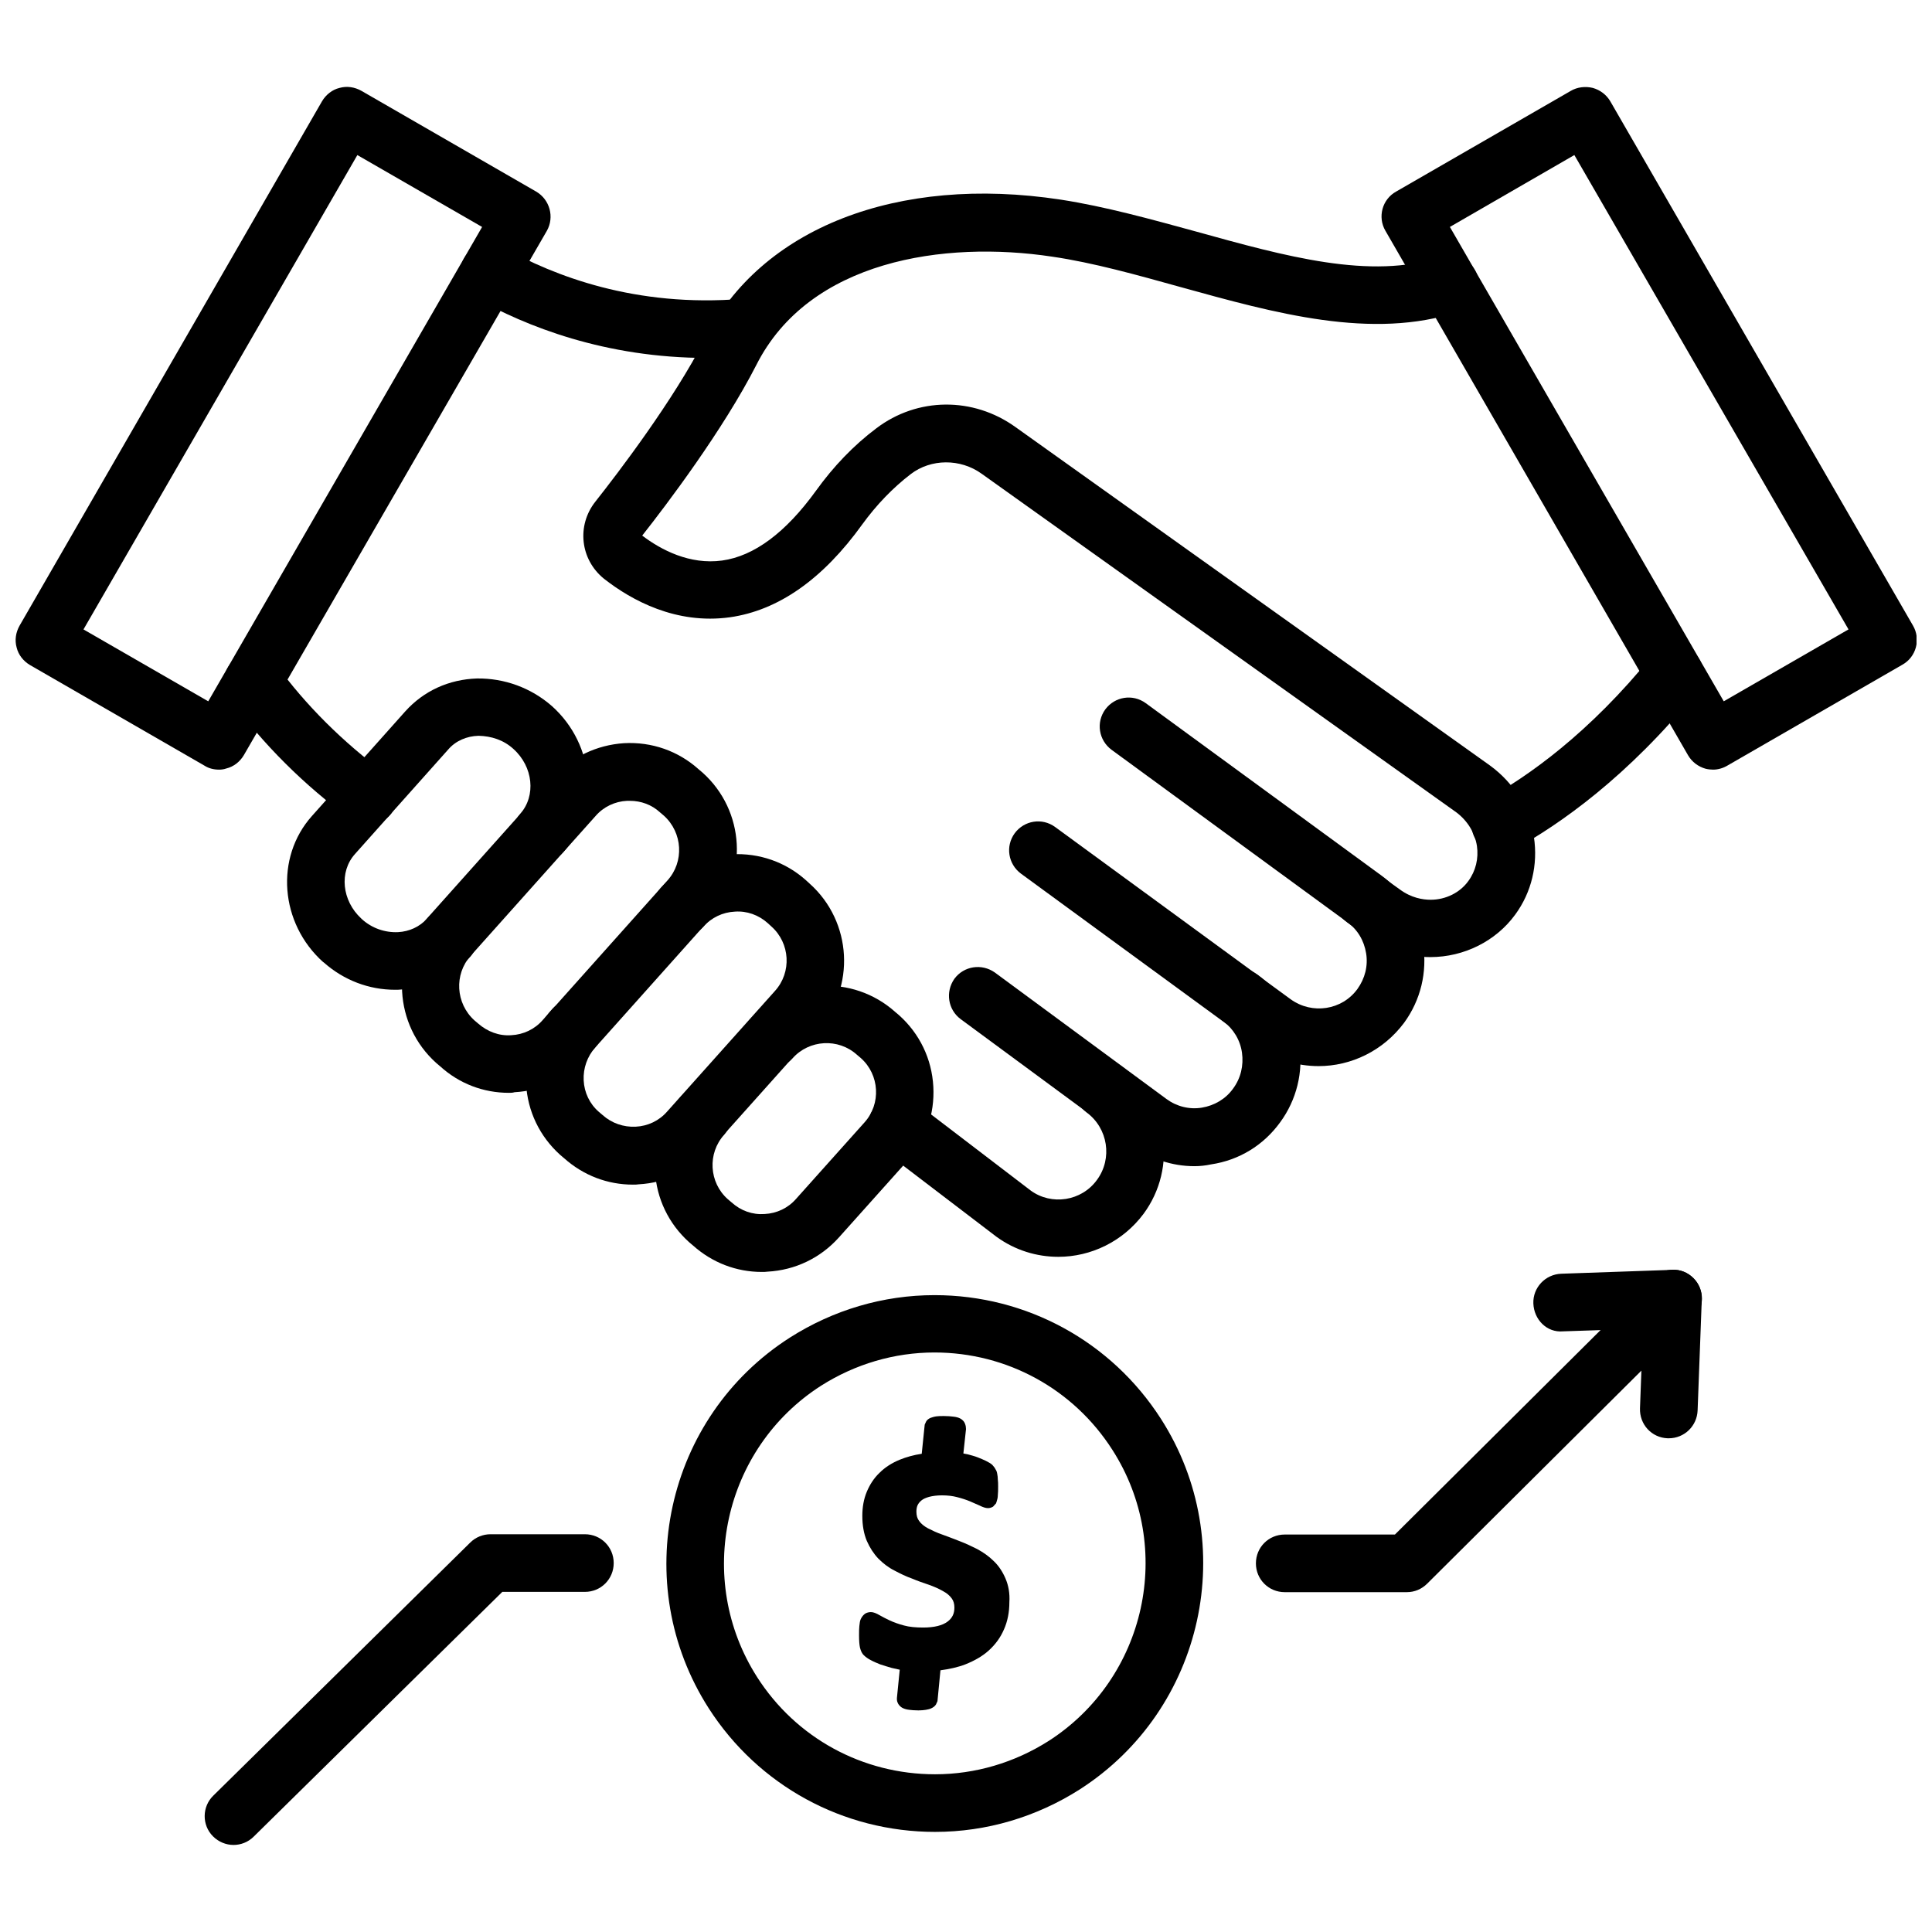
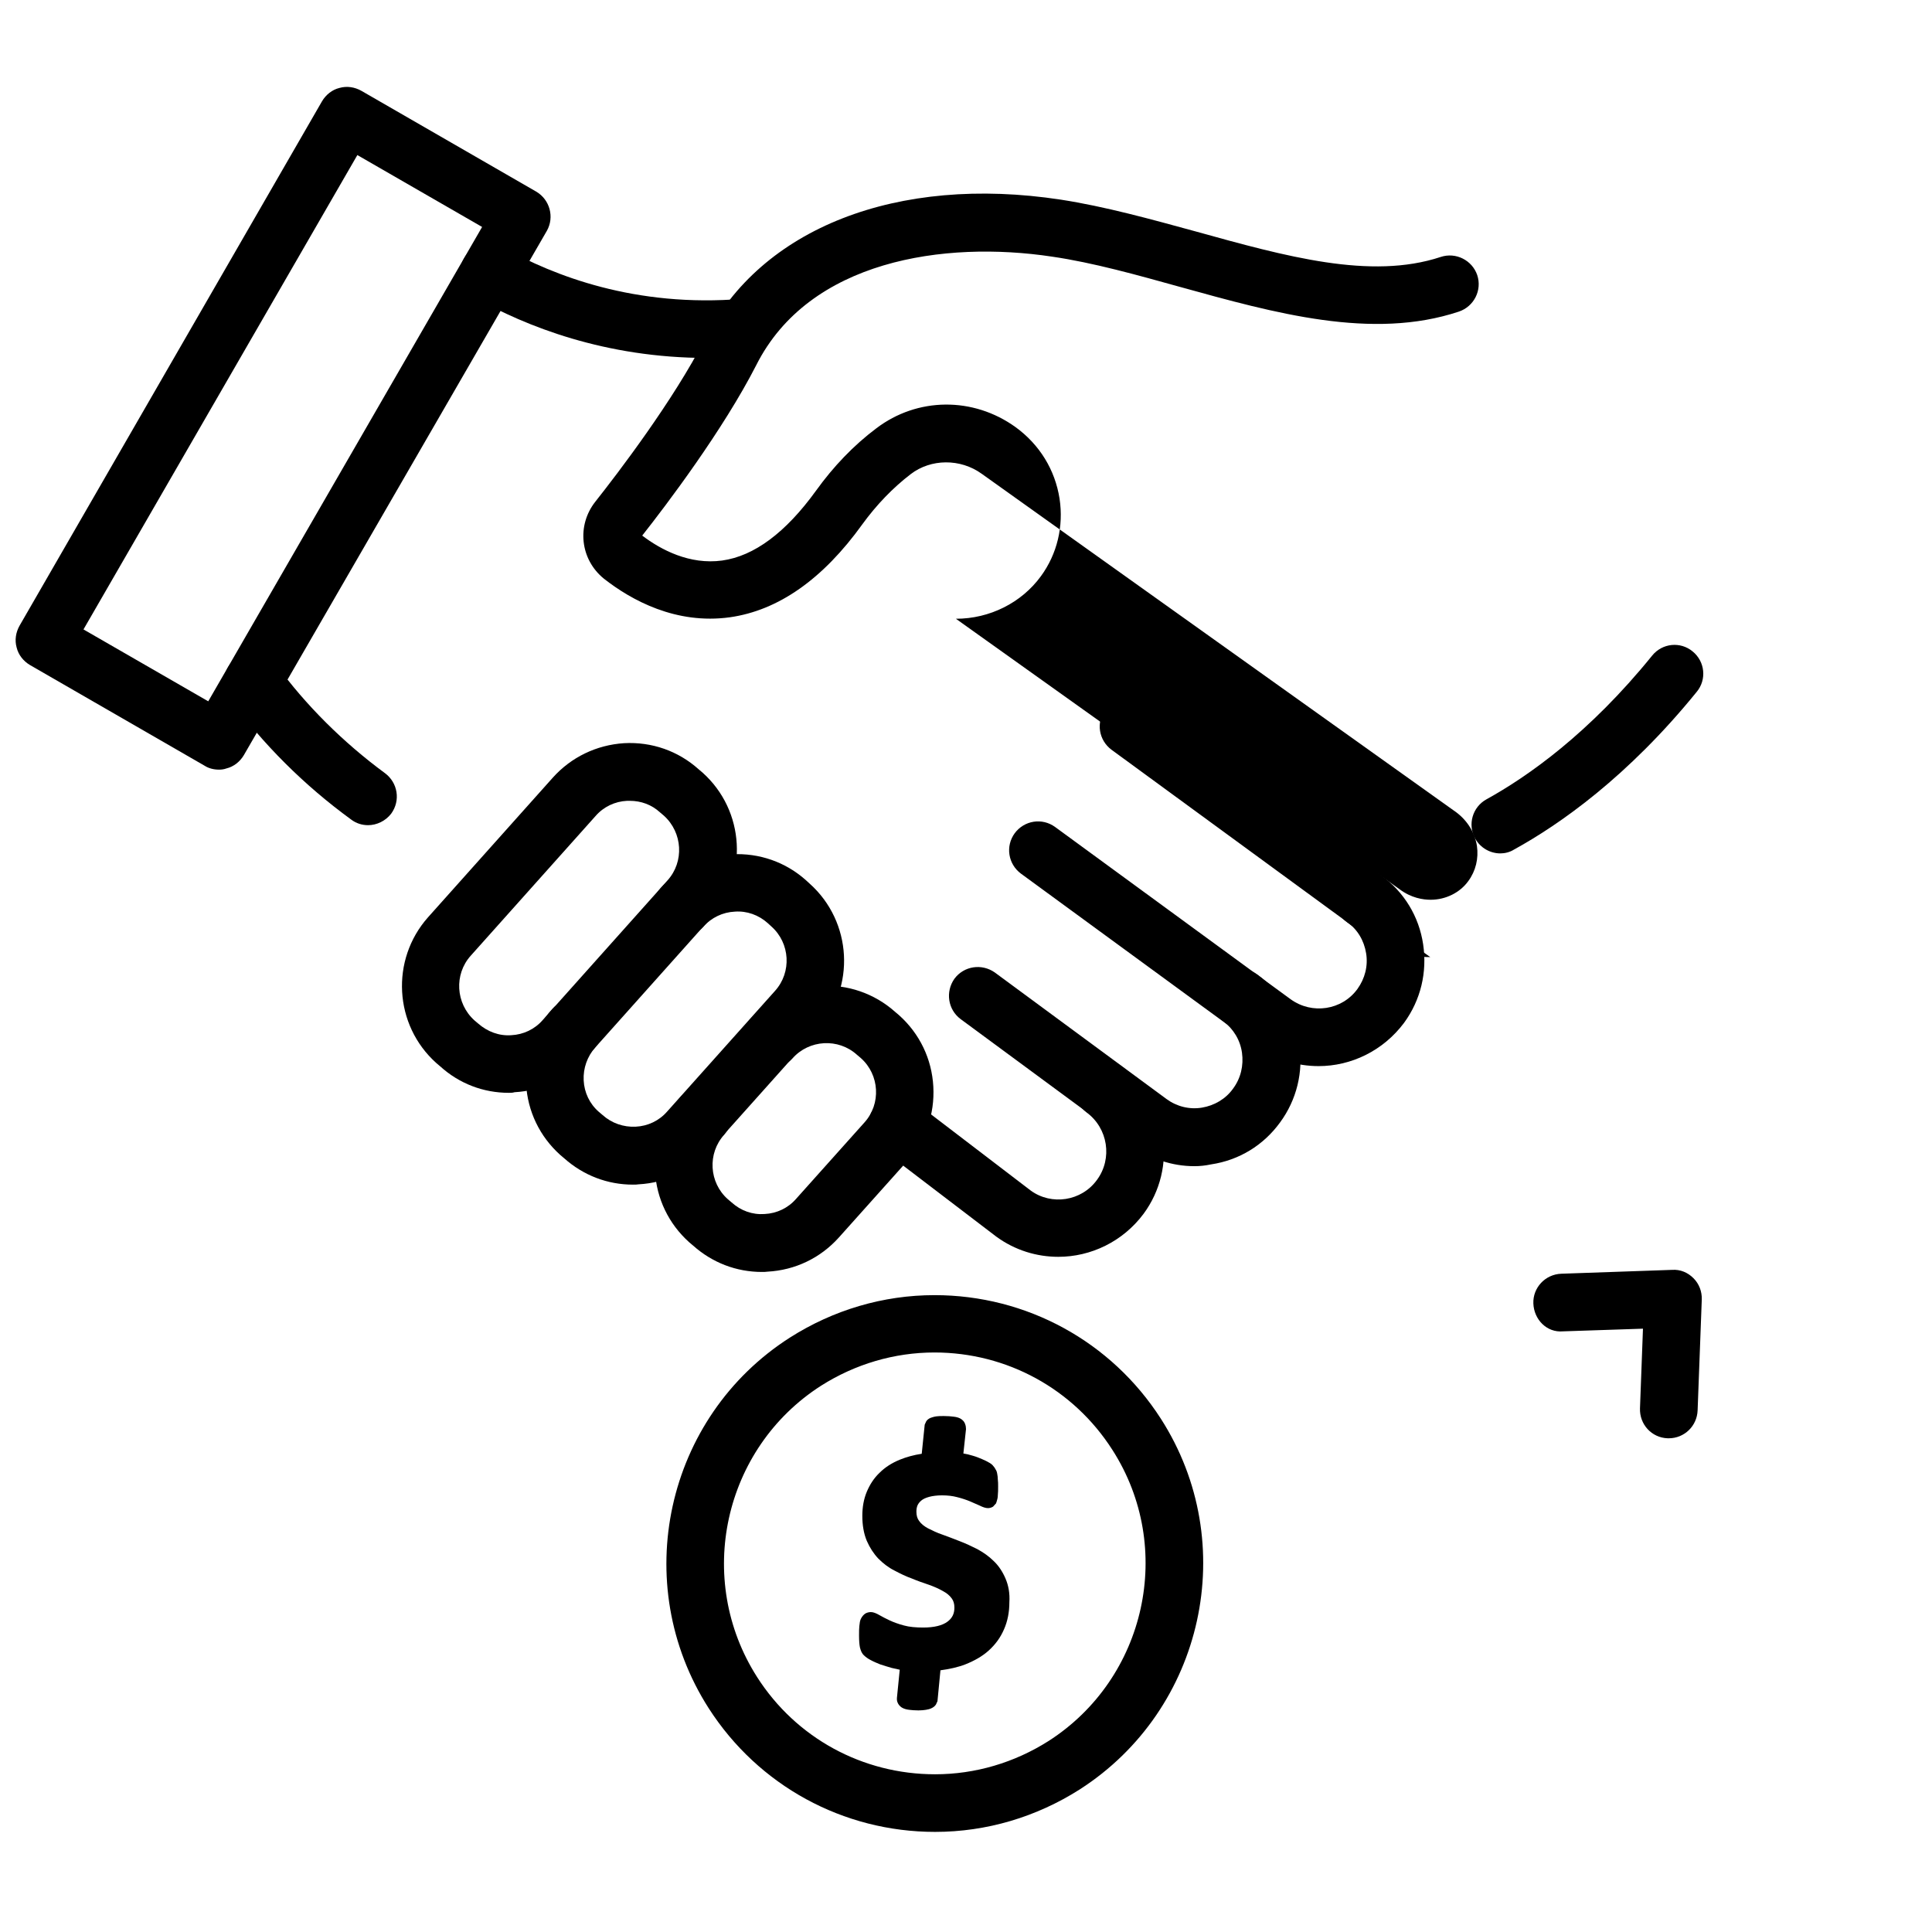
<svg xmlns="http://www.w3.org/2000/svg" width="800px" height="800px" version="1.1" viewBox="144 144 512 512">
  <defs>
    <clipPath id="b">
-       <path d="m510 167h141.9v181h-141.9z" />
-     </clipPath>
+       </clipPath>
    <clipPath id="a">
      <path d="m148.09 167h141.91v181h-141.91z" />
    </clipPath>
  </defs>
-   <path d="m248.7 406.3c-6.926 0-13.539-2.519-18.812-7.164-0.078-0.078-0.156-0.156-0.234-0.156-11.492-10.312-12.832-27.711-2.992-38.73l24.719-27.711c4.879-5.434 11.57-8.5 19.051-8.738 7.242-0.078 14.25 2.441 19.836 7.32 11.492 10.312 12.832 27.711 2.992 38.73-2.832 3.148-7.637 3.387-10.785 0.629-3.148-2.832-3.387-7.637-0.629-10.785 4.25-4.801 3.465-12.516-1.812-17.238-2.598-2.363-5.824-3.387-9.211-3.465-3.148 0.078-6.062 1.34-8.031 3.621l-24.719 27.711c-4.25 4.723-3.465 12.359 1.652 17.082l0.156 0.156c2.676 2.441 6.141 3.621 9.605 3.465 2.992-0.156 5.746-1.418 7.715-3.621 2.832-3.148 7.637-3.387 10.785-0.629 3.148 2.832 3.387 7.637 0.629 10.785-4.644 5.195-11.098 8.266-18.184 8.66-0.629 0.078-1.18 0.078-1.73 0.078z" />
  <path d="m278.85 433.61c-6.769 0-13.145-2.441-18.184-7.008l-1.023-0.867c-11.258-10.078-12.203-27.395-2.203-38.652l33.062-37c4.879-5.434 11.57-8.66 18.895-9.133 7.32-0.395 14.328 2.047 19.758 6.926l1.023 0.867c11.258 10.078 12.203 27.395 2.125 38.652l-33.062 37c-4.879 5.434-11.57 8.66-18.895 9.055-0.473 0.16-1.023 0.16-1.496 0.16zm32.039-77.383h-0.707c-3.227 0.156-6.219 1.574-8.344 4.016l-33.062 37c-4.488 4.961-4.016 12.676 0.945 17.16l1.023 0.867c2.441 2.125 5.512 3.305 8.738 3.07 3.227-0.156 6.219-1.574 8.344-4.016l33.062-37c4.488-4.961 4.016-12.676-0.945-17.16l-1.023-0.867c-2.207-2.047-5.039-3.07-8.031-3.07z" />
  <path d="m311.75 457.94c-6.769 0-13.145-2.441-18.262-7.008l-1.023-0.867c-5.434-4.879-8.66-11.57-9.055-18.895-0.395-7.32 2.047-14.328 6.926-19.758 2.832-3.148 7.637-3.387 10.785-0.629 3.148 2.832 3.387 7.637 0.629 10.785-2.125 2.441-3.227 5.512-3.07 8.738 0.156 3.227 1.574 6.219 4.016 8.344l1.023 0.867c2.363 2.125 5.512 3.227 8.738 3.07 3.227-0.156 6.219-1.574 8.344-4.016l28.574-31.961c4.488-4.961 4.016-12.676-0.945-17.082l-0.945-0.867c-2.441-2.203-5.59-3.305-8.738-3.07-3.227 0.156-6.219 1.574-8.344 4.016-2.832 3.148-7.637 3.387-10.785 0.629-3.148-2.832-3.387-7.637-0.629-10.785 4.879-5.434 11.57-8.66 18.895-9.055 7.32-0.395 14.328 2.047 19.758 6.926l0.945 0.867c11.258 10.078 12.203 27.473 2.125 38.652l-28.574 31.961c-4.879 5.434-11.57 8.66-18.895 9.055-0.391 0.082-0.941 0.082-1.492 0.082z" />
  <path d="m345.92 481.08c-6.769 0-13.145-2.441-18.262-7.008l-1.023-0.867c-5.434-4.879-8.66-11.57-9.055-18.895-0.395-7.32 2.047-14.328 6.926-19.758 2.832-3.148 7.637-3.387 10.785-0.629 3.148 2.832 3.387 7.637 0.629 10.785-4.488 4.961-4.016 12.676 0.945 17.082l1.023 0.867c2.441 2.203 5.512 3.305 8.738 3.07 3.227-0.156 6.219-1.574 8.344-4.016l18.105-20.23c4.488-4.961 4.016-12.676-0.945-17.082l-1.023-0.867c-4.961-4.488-12.676-4.016-17.082 0.945-2.832 3.148-7.637 3.387-10.785 0.629-3.148-2.832-3.387-7.637-0.629-10.785 10.078-11.258 27.395-12.203 38.652-2.125l1.023 0.867c5.434 4.879 8.66 11.57 9.055 18.895 0.395 7.32-2.047 14.328-6.926 19.758l-18.105 20.23c-4.879 5.434-11.57 8.66-18.895 9.055-0.473 0.078-1.023 0.078-1.496 0.078z" />
  <path d="m493.44 426.53c-5.746 0-11.492-1.73-16.453-5.352l-62.426-45.656c-3.387-2.519-4.172-7.242-1.652-10.707 2.519-3.387 7.242-4.172 10.707-1.652l62.426 45.656c5.668 4.094 13.617 2.914 17.711-2.754 1.969-2.754 2.832-6.062 2.281-9.445-0.551-3.387-2.281-6.297-5.039-8.266l-62.426-45.656c-3.387-2.519-4.172-7.242-1.652-10.707 2.519-3.387 7.242-4.172 10.707-1.652l62.426 45.656c6.062 4.41 9.996 10.863 11.098 18.262 1.102 7.398-0.629 14.719-5.039 20.781-5.582 7.477-14.086 11.492-22.668 11.492z" />
  <path d="m460.54 453.05c-5.902 0-11.57-1.891-16.453-5.434l-45.5-33.535c-3.387-2.519-4.094-7.242-1.652-10.707 2.519-3.387 7.242-4.094 10.707-1.652l45.5 33.535c2.676 1.969 6.062 2.832 9.367 2.281 3.305-0.551 6.297-2.281 8.266-5.039 2.047-2.754 2.832-6.141 2.363-9.523-0.473-3.387-2.281-6.297-4.961-8.344-3.387-2.519-4.172-7.242-1.652-10.707 2.519-3.387 7.242-4.172 10.707-1.652 6.062 4.41 9.996 10.941 11.098 18.422 1.102 7.398-0.707 14.801-5.117 20.781-4.41 6.062-10.863 9.996-18.262 11.098-1.5 0.32-2.992 0.477-4.41 0.477z" />
  <path d="m424.48 477.07c-5.746 0-11.492-1.73-16.453-5.352l-30.859-23.539c-3.387-2.519-4.016-7.32-1.418-10.707s7.398-4.016 10.707-1.418l30.699 23.457c5.512 4.016 13.461 2.832 17.555-2.832 4.172-5.668 2.914-13.699-2.754-17.871-3.387-2.519-4.172-7.242-1.652-10.707 2.519-3.387 7.242-4.172 10.707-1.652 6.062 4.41 9.996 10.941 11.098 18.344 1.18 7.398-0.629 14.879-5.039 20.859-5.508 7.402-14.008 11.418-22.59 11.418z" />
-   <path d="m523.04 397.64c-6.297 0-12.203-1.969-17.16-5.668l-4.879-3.543c-3.465-2.441-4.25-7.242-1.73-10.629 2.441-3.387 7.242-4.25 10.629-1.73l5.039 3.621c3.07 2.281 6.141 2.754 8.188 2.754 4.016 0 7.793-1.891 9.996-4.961 1.969-2.676 2.754-5.984 2.281-9.289-0.551-3.543-2.519-6.691-5.434-8.895l-125.8-89.738c-5.668-4.094-13.461-4.016-18.812 0.078-4.723 3.621-9.055 8.109-12.832 13.305-10.469 14.562-22.277 22.828-35.109 24.641-14.25 1.969-26.055-4.488-33.379-10.234-6.297-5.117-7.242-14.09-2.281-20.387 5.984-7.559 20.703-26.844 29.047-43.141 14.801-29.363 50.934-43.531 94.309-36.918 11.73 1.812 23.93 5.195 35.738 8.422 23.852 6.613 46.367 12.91 64.945 6.769 4.016-1.34 8.344 0.867 9.684 4.801 1.34 4.016-0.867 8.344-4.879 9.684-22.984 7.637-48.805 0.395-73.84-6.535-11.336-3.148-23.066-6.453-33.93-8.031-28.652-4.328-64.395 0.945-78.406 28.734-8.816 17.238-23.773 37-30.23 45.184 4.961 3.777 12.594 7.793 21.176 6.613 8.5-1.18 16.848-7.398 24.875-18.5 4.644-6.453 9.996-12.043 15.98-16.531 10.863-8.266 25.664-8.422 36.918-0.316l125.71 89.664c6.375 4.644 10.469 11.336 11.652 18.973 1.102 7.32-0.629 14.641-4.961 20.547-5.117 7.008-13.539 11.258-22.512 11.258z" />
+   <path d="m523.04 397.64c-6.297 0-12.203-1.969-17.16-5.668l-4.879-3.543c-3.465-2.441-4.25-7.242-1.73-10.629 2.441-3.387 7.242-4.25 10.629-1.73l5.039 3.621c3.07 2.281 6.141 2.754 8.188 2.754 4.016 0 7.793-1.891 9.996-4.961 1.969-2.676 2.754-5.984 2.281-9.289-0.551-3.543-2.519-6.691-5.434-8.895l-125.8-89.738c-5.668-4.094-13.461-4.016-18.812 0.078-4.723 3.621-9.055 8.109-12.832 13.305-10.469 14.562-22.277 22.828-35.109 24.641-14.25 1.969-26.055-4.488-33.379-10.234-6.297-5.117-7.242-14.09-2.281-20.387 5.984-7.559 20.703-26.844 29.047-43.141 14.801-29.363 50.934-43.531 94.309-36.918 11.73 1.812 23.93 5.195 35.738 8.422 23.852 6.613 46.367 12.91 64.945 6.769 4.016-1.34 8.344 0.867 9.684 4.801 1.34 4.016-0.867 8.344-4.879 9.684-22.984 7.637-48.805 0.395-73.84-6.535-11.336-3.148-23.066-6.453-33.93-8.031-28.652-4.328-64.395 0.945-78.406 28.734-8.816 17.238-23.773 37-30.23 45.184 4.961 3.777 12.594 7.793 21.176 6.613 8.5-1.18 16.848-7.398 24.875-18.5 4.644-6.453 9.996-12.043 15.98-16.531 10.863-8.266 25.664-8.422 36.918-0.316c6.375 4.644 10.469 11.336 11.652 18.973 1.102 7.32-0.629 14.641-4.961 20.547-5.117 7.008-13.539 11.258-22.512 11.258z" />
  <path d="m541.62 370.16c-2.676 0-5.273-1.418-6.691-3.938-2.047-3.699-0.707-8.344 2.992-10.391 10.863-5.984 27.238-17.477 43.926-38.102 2.676-3.305 7.477-3.777 10.707-1.102 3.305 2.676 3.777 7.477 1.102 10.707-18.262 22.516-36.367 35.188-48.414 41.801-1.102 0.707-2.441 1.023-3.621 1.023z" />
  <path d="m241.54 362.68c-1.574 0-3.148-0.473-4.488-1.496-12.516-9.129-23.301-19.914-32.195-32.039-2.519-3.387-1.73-8.188 1.652-10.629 3.387-2.519 8.188-1.73 10.707 1.652 7.793 10.707 17.789 20.625 28.812 28.734 3.387 2.519 4.172 7.242 1.652 10.707-1.496 1.969-3.859 3.07-6.141 3.07z" />
  <g clip-path="url(#b)">
    <path d="m597.98 347.96c-0.629 0-1.34-0.078-1.969-0.234-1.969-0.551-3.621-1.812-4.644-3.543l-80.215-139.02c-2.125-3.621-0.867-8.344 2.832-10.391l46.289-26.688c1.73-1.023 3.856-1.258 5.824-0.789 1.969 0.551 3.621 1.812 4.644 3.543l80.215 138.94c2.125 3.621 0.867 8.344-2.832 10.391l-46.289 26.688c-1.18 0.711-2.519 1.105-3.856 1.105zm-69.746-143.82 72.578 125.71 33.062-19.051-72.656-125.71z" />
  </g>
  <g clip-path="url(#a)">
    <path d="m202.02 347.96c-1.34 0-2.676-0.316-3.777-1.023l-46.289-26.688c-1.73-1.023-3.07-2.676-3.543-4.644-0.551-1.969-0.234-4.016 0.789-5.824l80.137-138.94c1.023-1.73 2.676-3.07 4.644-3.543 1.969-0.551 4.016-0.234 5.824 0.789l46.289 26.688c3.621 2.125 4.879 6.769 2.832 10.391l-80.293 138.94c-1.023 1.73-2.676 3.07-4.644 3.543-0.629 0.238-1.336 0.316-1.969 0.316zm-35.895-37.156 33.062 19.051 72.578-125.71-33.062-19.051z" />
  </g>
  <path d="m331.43 238.86c-27.078 0-48.176-8.422-61.559-15.98-3.699-2.125-4.961-6.769-2.914-10.391 2.047-3.699 6.691-4.961 10.391-2.914 13.305 7.477 35.031 15.98 63.449 13.617 4.172-0.316 7.871 2.832 8.188 7.008 0.316 4.172-2.832 7.871-7.008 8.188-3.543 0.312-7.082 0.473-10.547 0.473z" />
  <path d="m391.81 629.47c-24.402 0-46.84-12.281-59.984-32.746-21.176-33.062-11.492-77.145 21.492-98.242 11.492-7.32 24.719-11.258 38.336-11.258 24.402 0 46.84 12.281 59.984 32.746 21.176 32.984 11.492 77.066-21.492 98.242-11.492 7.32-24.719 11.258-38.336 11.258zm-0.16-127.05c-10.629 0-21.02 3.07-30.07 8.816-25.898 16.609-33.535 51.246-16.926 77.223 10.312 16.137 27.945 25.742 47.152 25.742 10.629 0 21.02-3.07 30.07-8.816 25.898-16.609 33.535-51.246 16.926-77.145-10.309-16.137-27.941-25.82-47.152-25.82z" />
  <path d="m410.47 562.32c-0.789-1.812-1.812-3.387-3.148-4.644-1.258-1.258-2.754-2.281-4.328-3.148-1.574-0.789-3.07-1.496-4.723-2.125-1.574-0.629-3.07-1.18-4.566-1.73-1.418-0.473-2.676-1.102-3.777-1.652-1.023-0.551-1.812-1.18-2.363-1.969-0.473-0.629-0.707-1.418-0.707-2.441 0-0.629 0.078-1.18 0.316-1.73 0.234-0.473 0.551-0.867 1.023-1.258 0.473-0.395 1.18-0.707 2.047-0.945 0.867-0.234 2.047-0.395 3.387-0.395 1.496 0 2.832 0.156 4.016 0.473 1.258 0.316 2.441 0.707 3.387 1.102s1.812 0.789 2.519 1.102c0.945 0.473 1.652 0.707 2.281 0.707 0.473 0 0.945-0.156 1.34-0.395l0.789-0.867 0.156-0.473c0.156-0.473 0.316-1.023 0.316-1.73 0.078-0.629 0.078-1.34 0.078-2.281 0-0.707 0-1.258-0.078-1.812 0-0.551-0.078-1.102-0.156-1.496-0.078-0.551-0.234-0.945-0.473-1.258-0.156-0.395-0.473-0.707-0.789-1.102-0.395-0.395-0.945-0.707-1.73-1.102-0.629-0.316-1.418-0.629-2.203-0.945-0.789-0.316-1.73-0.551-2.598-0.789-0.395-0.078-0.789-0.156-1.18-0.234l0.695-6.457c0-0.473-0.078-0.945-0.234-1.34-0.156-0.473-0.473-1.023-1.34-1.496-0.473-0.234-1.023-0.395-1.812-0.473-0.629-0.078-1.418-0.156-2.441-0.156-0.789 0-1.496 0-1.969 0.078-0.629 0.078-1.102 0.234-1.574 0.395-0.551 0.234-0.945 0.551-1.18 0.945l-0.395 0.867-0.789 7.715c-2.125 0.316-4.094 0.867-5.824 1.574-2.125 0.867-3.938 2.047-5.352 3.465-1.496 1.418-2.598 3.148-3.387 5.039-0.789 1.891-1.18 4.016-1.18 6.375 0 2.519 0.395 4.723 1.18 6.613 0.789 1.812 1.812 3.387 3.07 4.723 1.258 1.258 2.676 2.363 4.25 3.148 1.496 0.789 3.07 1.574 4.644 2.125 1.496 0.629 3.07 1.18 4.488 1.652 1.34 0.473 2.598 1.023 3.699 1.652 1.023 0.551 1.812 1.18 2.363 1.969 0.473 0.629 0.707 1.418 0.707 2.441 0 1.574-0.551 2.754-1.812 3.699-1.34 1.023-3.543 1.574-6.453 1.574-1.969 0-3.699-0.156-5.117-0.551-1.496-0.395-2.754-0.867-3.777-1.34-1.023-0.473-1.891-0.945-2.598-1.34-0.945-0.551-1.73-0.867-2.363-0.867-0.551 0-1.102 0.156-1.496 0.395-0.473 0.316-0.867 0.789-1.18 1.418-0.234 0.473-0.316 1.102-0.395 1.891-0.078 0.629-0.078 1.496-0.078 2.519 0 1.34 0.078 2.363 0.234 3.148 0.234 0.945 0.551 1.652 1.102 2.125 0.395 0.395 1.023 0.867 1.812 1.258 0.707 0.395 1.496 0.707 2.441 1.102 0.945 0.316 1.969 0.629 3.07 0.945 0.707 0.156 1.418 0.316 2.125 0.473l-0.707 7.086c-0.078 0.629-0.078 1.18 0.156 1.652 0.156 0.395 0.551 1.023 1.34 1.418 0.473 0.234 1.023 0.395 1.73 0.473 0.629 0.078 1.418 0.156 2.441 0.156 0.789 0 1.496-0.078 1.969-0.156 0.551-0.078 1.102-0.234 1.418-0.395 0.551-0.234 1.023-0.629 1.258-1.023l0.395-0.867 0.789-8.188c2.363-0.316 4.566-0.789 6.613-1.574 2.363-0.945 4.488-2.125 6.219-3.699 1.73-1.574 3.07-3.387 4.016-5.59 0.945-2.125 1.418-4.566 1.418-7.164 0.152-2.359-0.242-4.484-1.027-6.293z" />
-   <path d="m516.82 565.94h-32.355c-4.25 0-7.637-3.387-7.637-7.637s3.387-7.637 7.637-7.637h29.207l68.328-67.938c2.992-2.992 7.793-2.992 10.785 0 2.992 2.992 2.992 7.793 0 10.785l-70.535 70.141c-1.496 1.496-3.383 2.285-5.43 2.285z" />
-   <path d="m205.88 632.93c-1.969 0-3.938-0.789-5.434-2.281-2.992-2.992-2.914-7.871 0.078-10.785l68.094-67.07c1.418-1.418 3.387-2.203 5.352-2.203h25.031c4.25 0 7.637 3.387 7.637 7.637s-3.387 7.637-7.637 7.637h-21.883l-65.891 64.867c-1.492 1.488-3.457 2.199-5.348 2.199z" />
  <path d="m586.25 525.16h-0.316c-4.25-0.156-7.477-3.699-7.32-7.949l0.789-21.098-21.176 0.707c-4.328 0.395-7.715-3.148-7.871-7.398-0.156-4.172 3.148-7.715 7.398-7.871l29.363-1.023c2.203-0.156 4.172 0.707 5.668 2.203s2.281 3.543 2.203 5.668l-1.102 29.363c-0.156 4.172-3.543 7.398-7.637 7.398z" />
</svg>